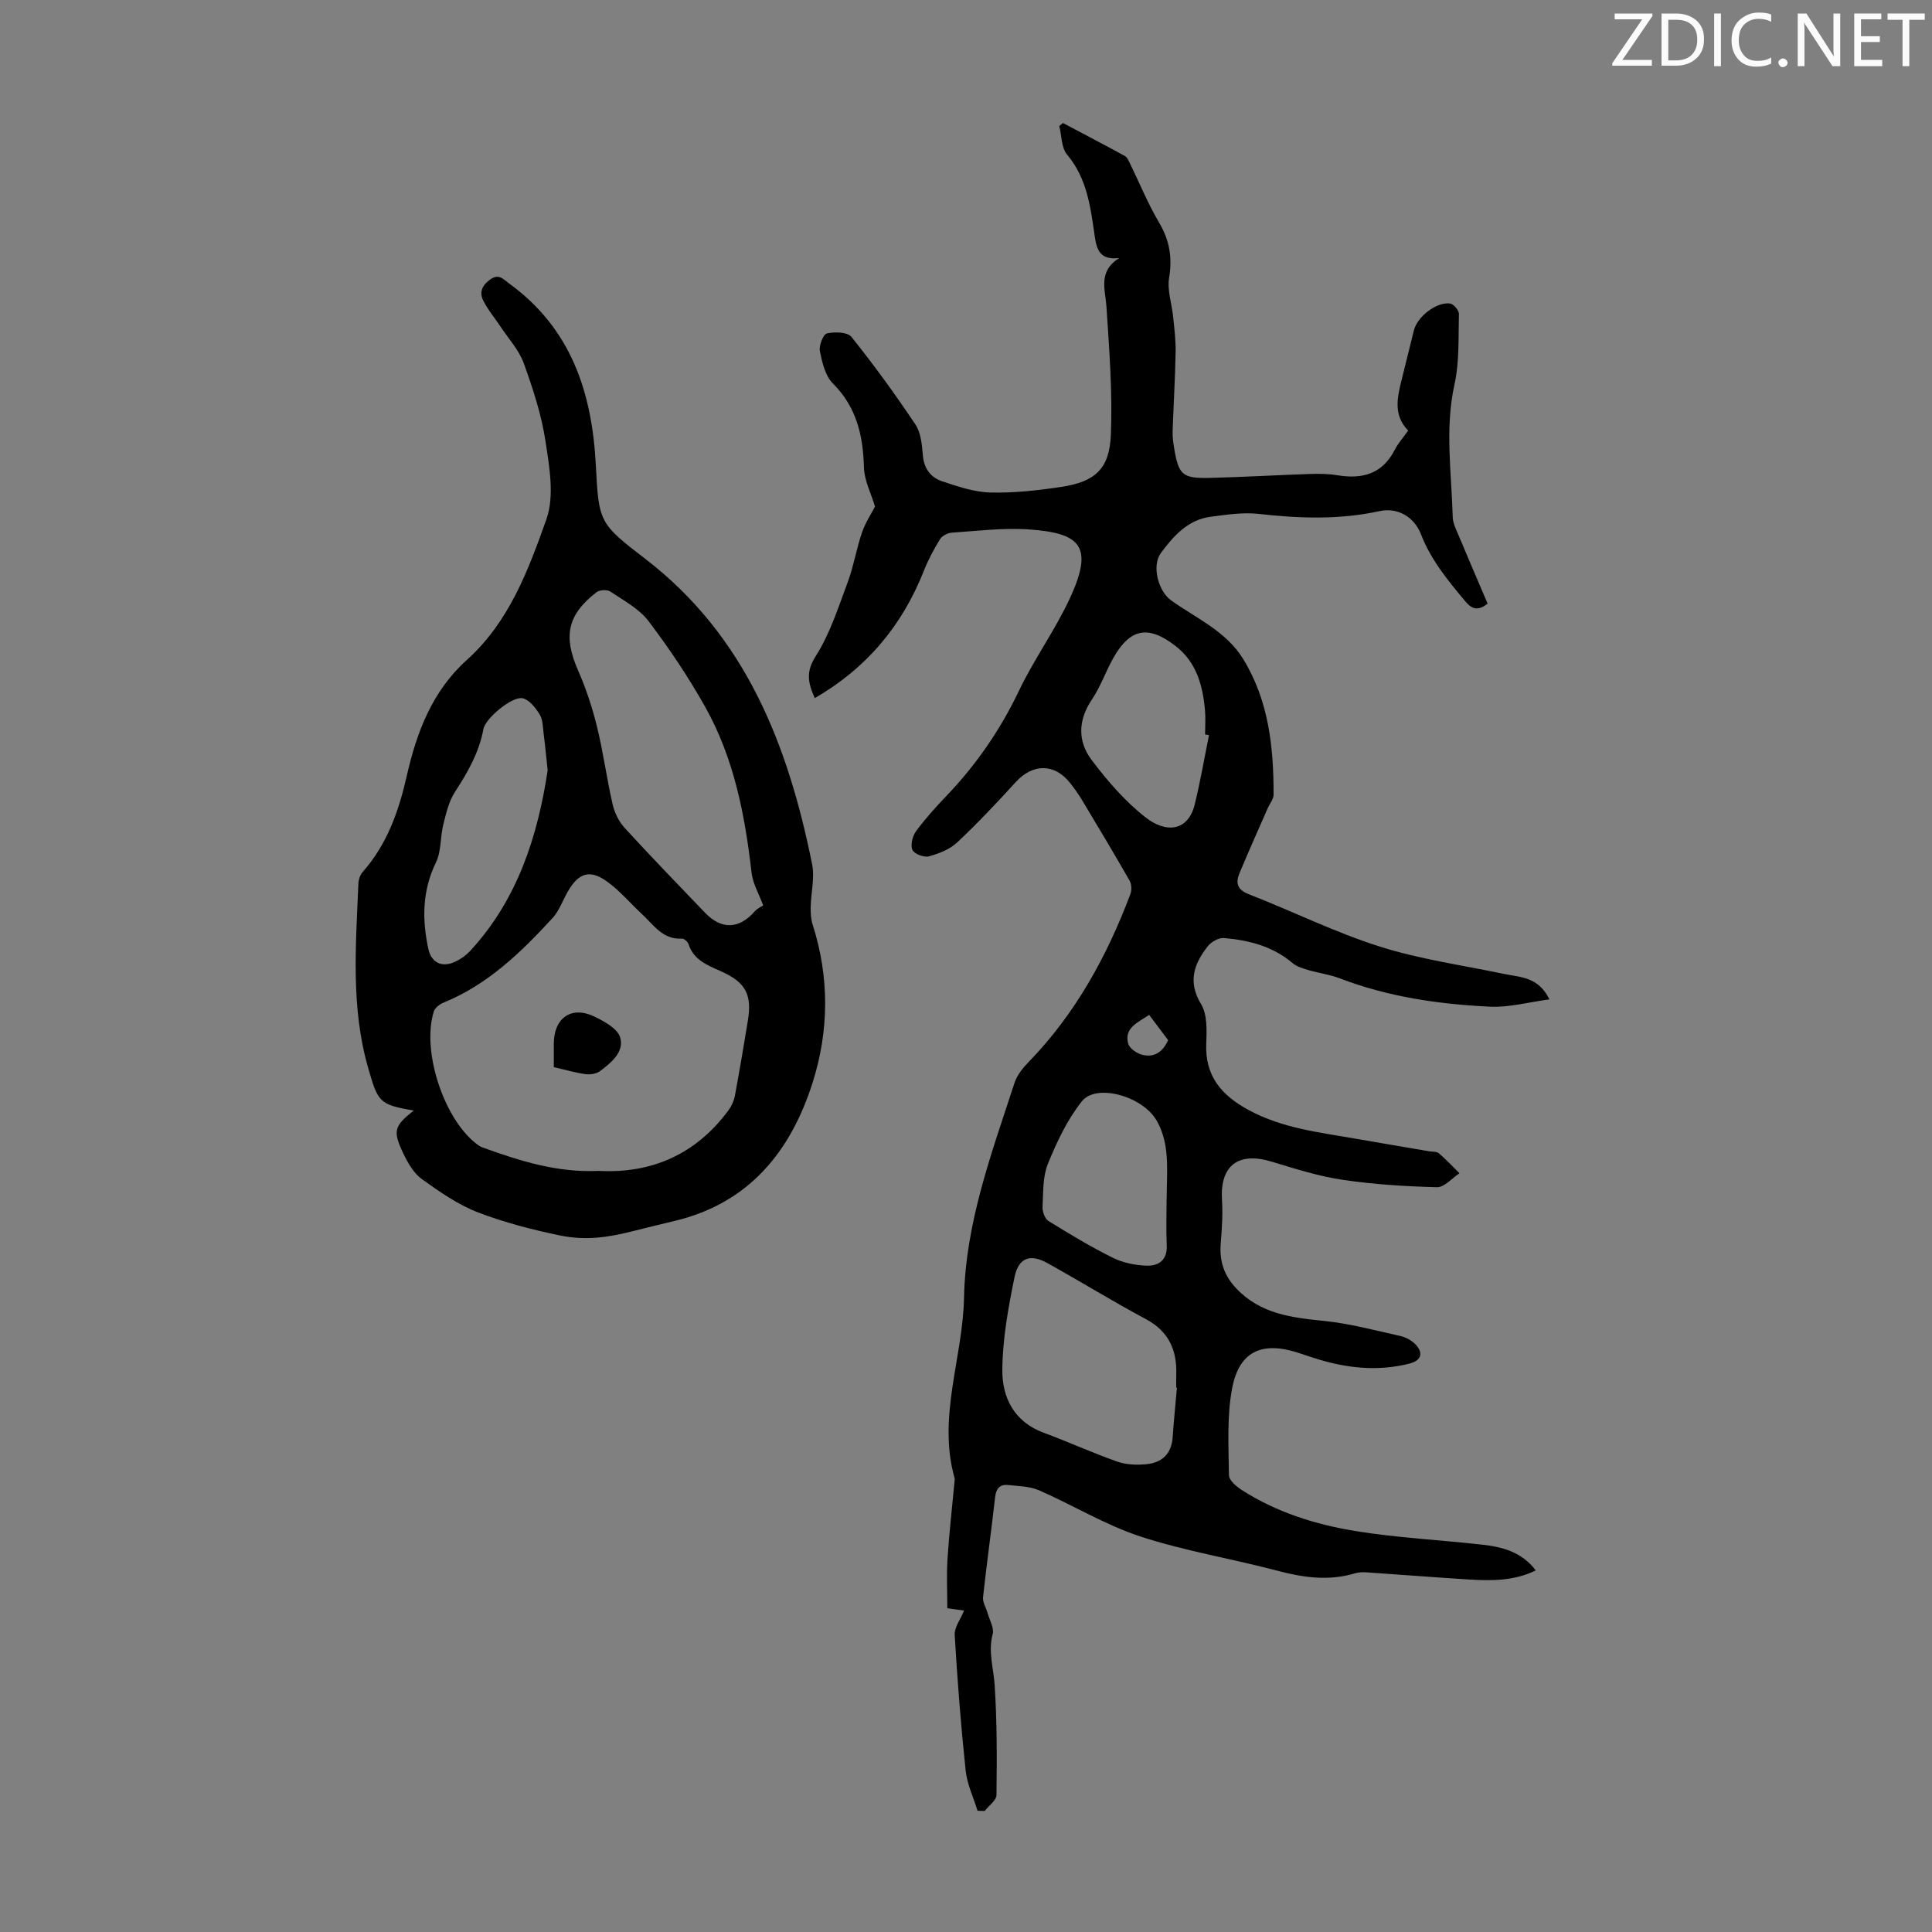
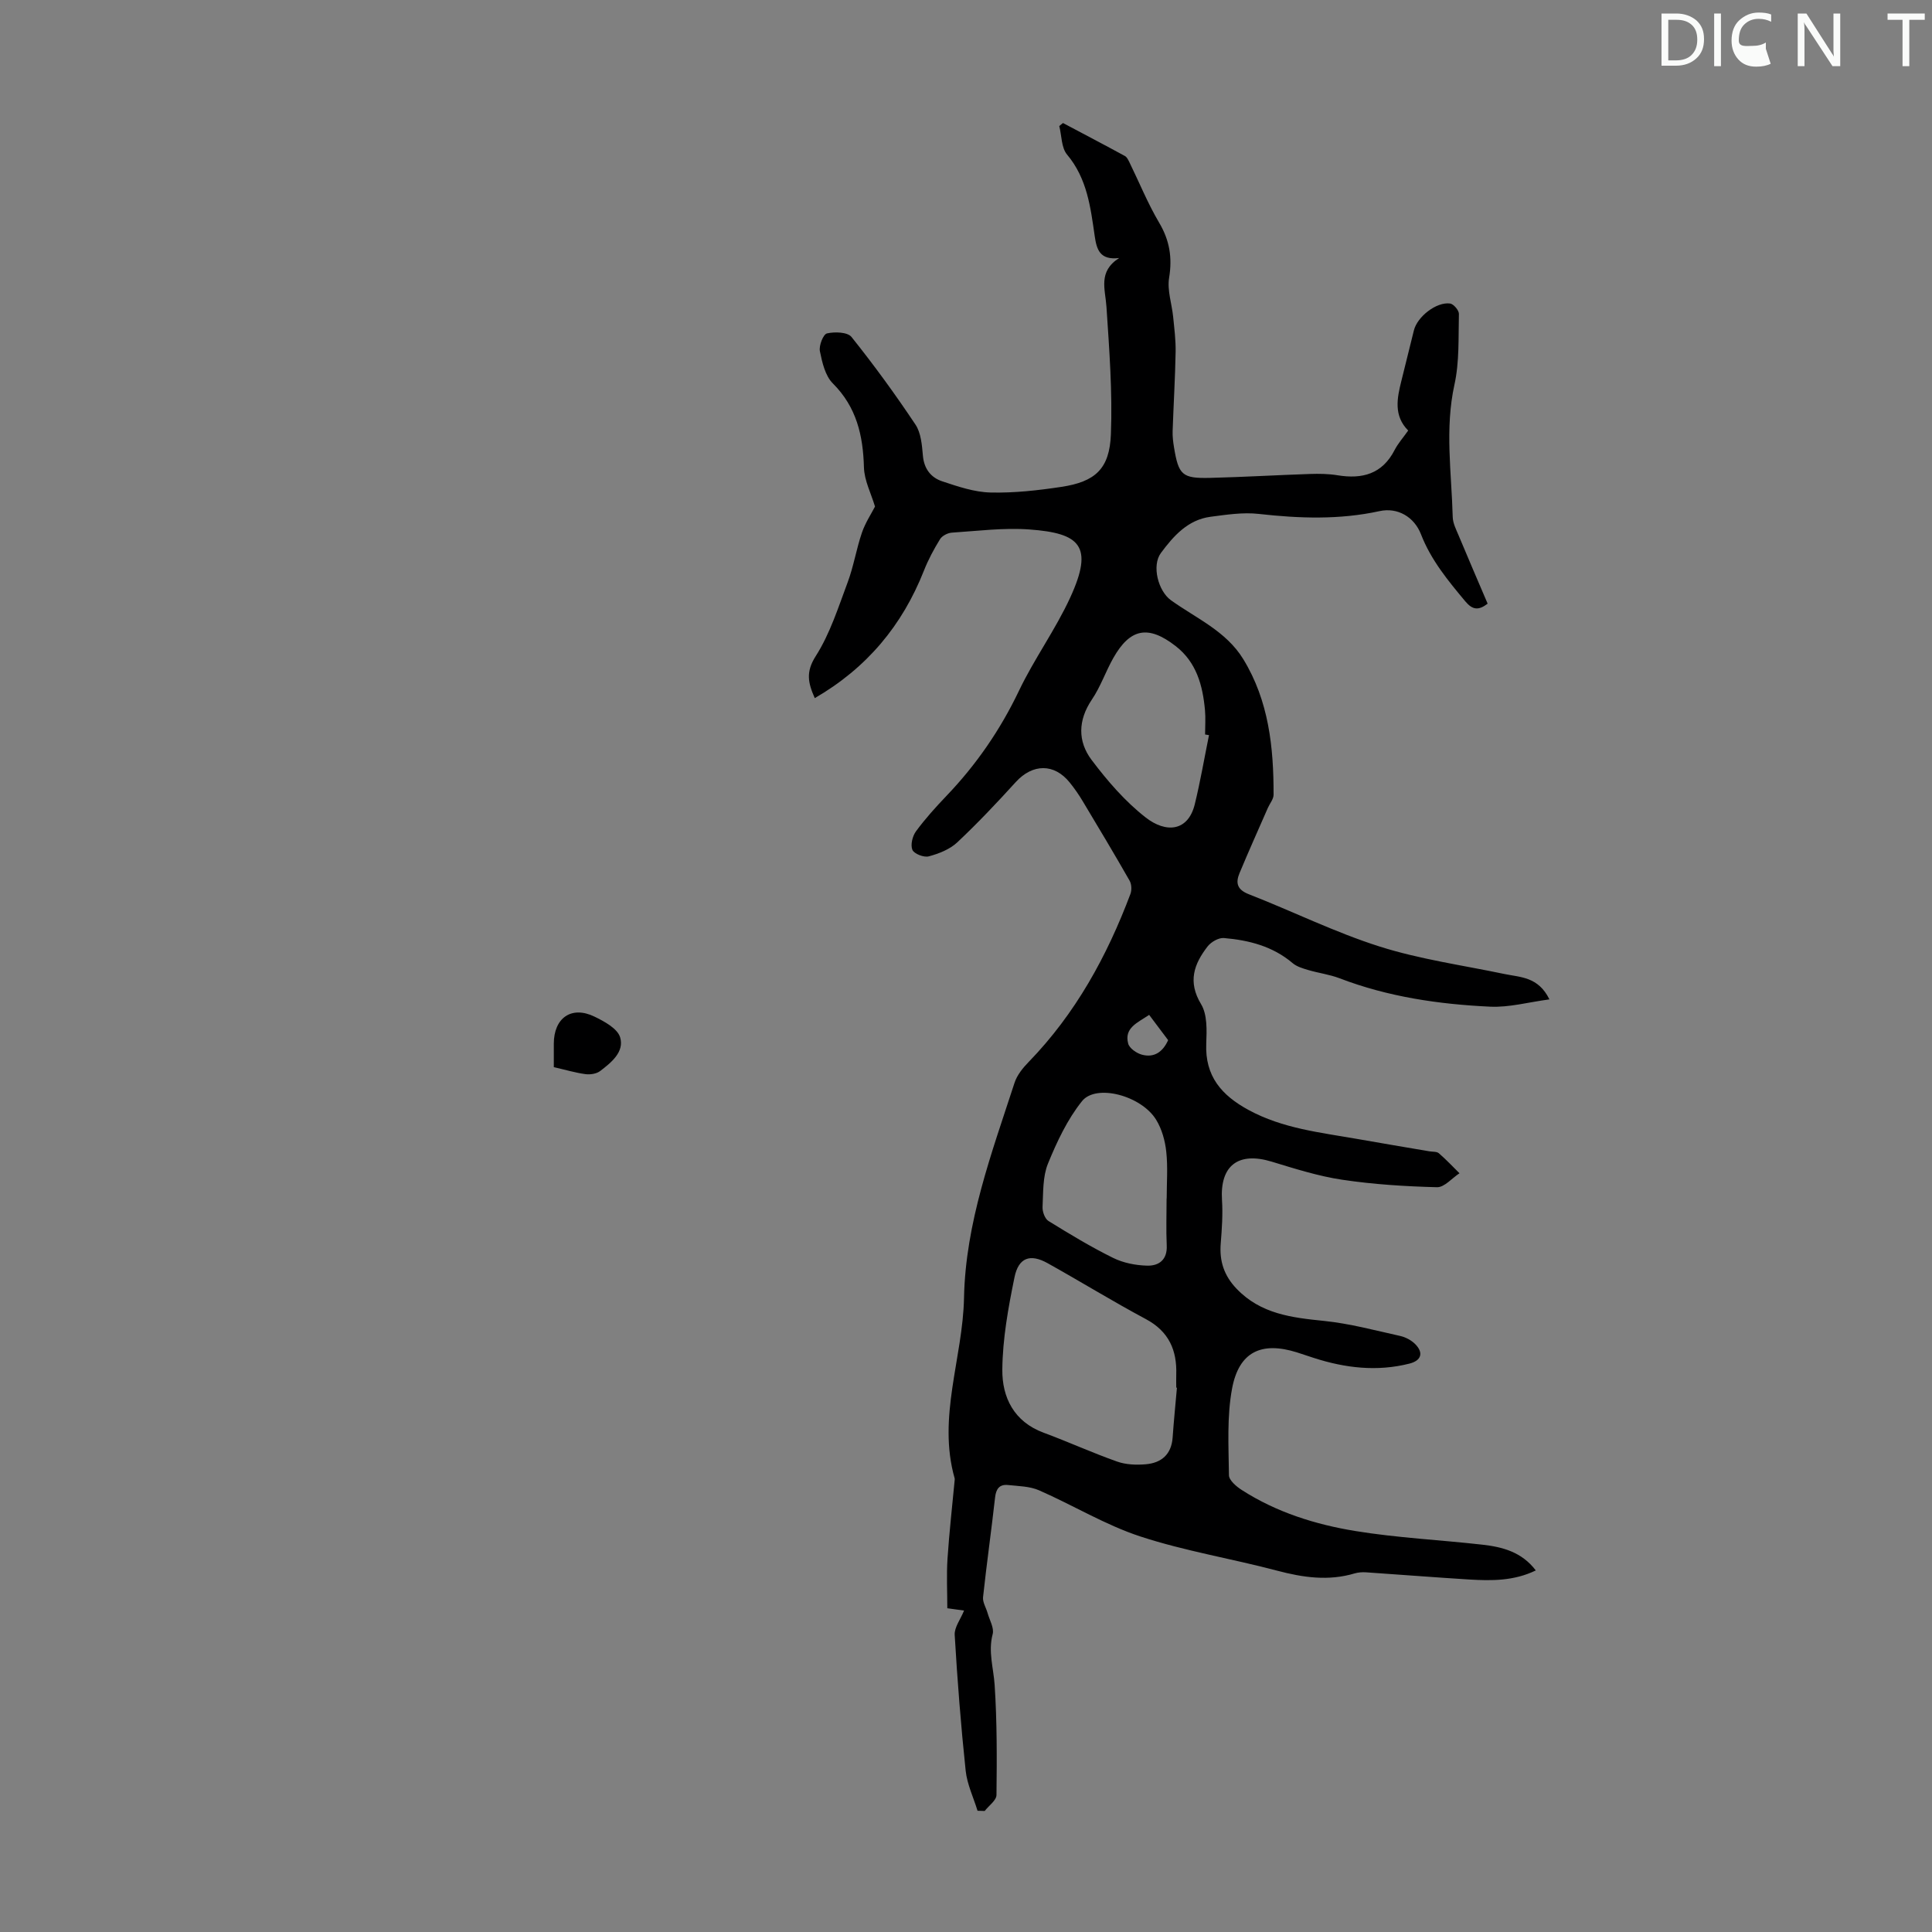
<svg xmlns="http://www.w3.org/2000/svg" enable-background="new 0 0 400 400" viewBox="0 0 400 400">
  <rect x="0" y="0" width="400" height="400" fill="#808080" stroke="none" />
  <g fill="#fafbfa">
-     <path d="m342.2 3.2-6.3 9.2h6.1v1.2h-8.2v-.5l6.2-9.1h-5.7v-1.2h7.8v.4z" />
    <path d="m344 13.7v-10.9h3.1c1.6 0 3 .5 4.1 1.4 1.1 1 1.6 2.2 1.6 3.9s-.5 3-1.6 4-2.5 1.5-4.2 1.5h-3zm1.4-9.6v8.4h1.6c1.4 0 2.5-.4 3.2-1.1.8-.8 1.2-1.8 1.2-3.2s-.4-2.4-1.2-3.1-1.8-1-3.1-1z" />
    <path d="m356.3 2.8v10.9h-1.4v-10.9z" />
-     <path d="m366.6 13.2c-.8.4-1.8.6-3 .6-1.6 0-2.8-.5-3.7-1.5s-1.4-2.3-1.4-3.9c0-1.7.5-3.2 1.6-4.2s2.4-1.6 4-1.6c1 0 1.9.1 2.6.4v1.5c-.8-.4-1.6-.6-2.6-.6-1.2 0-2.2.4-3 1.2s-1.1 1.9-1.1 3.3c0 1.3.4 2.3 1.1 3.1s1.6 1.1 2.8 1.1c1.1 0 2-.2 2.8-.7v1.3z" />
-     <path d="m368.2 13c0-.3.1-.5.3-.6.2-.2.4-.3.6-.3.3 0 .5.1.7.3s.3.4.3.6-.1.5-.3.6c-.2.2-.4.3-.7.3s-.5-.1-.6-.3c-.2-.2-.3-.4-.3-.6z" />
+     <path d="m366.6 13.2c-.8.4-1.8.6-3 .6-1.6 0-2.8-.5-3.7-1.5s-1.4-2.3-1.4-3.9c0-1.7.5-3.2 1.6-4.2s2.4-1.6 4-1.6c1 0 1.9.1 2.6.4v1.5c-.8-.4-1.6-.6-2.6-.6-1.2 0-2.2.4-3 1.2s-1.1 1.9-1.1 3.3s1.6 1.1 2.8 1.1c1.1 0 2-.2 2.8-.7v1.3z" />
    <path d="m381.1 13.7h-1.7l-5.5-8.4c-.2-.2-.3-.5-.4-.7 0 .2.1.8.1 1.5v7.6h-1.4v-10.9h1.8l5.3 8.3c.3.4.4.6.4.8 0-.3-.1-.8-.1-1.6v-7.5h1.4v10.9z" />
-     <path d="m389.7 13.7h-5.8v-10.9h5.6v1.2h-4.2v3.5h3.9v1.2h-3.9v3.7h4.4z" />
    <path d="m398.4 4.1h-3.1v9.6h-1.4v-9.6h-3.1v-1.3h7.7v1.3z" />
  </g>
  <path d="m202.39 374.9c-.85-2.77-2.16-5.48-2.46-8.31-.99-9.34-1.72-18.72-2.27-28.1-.09-1.57 1.2-3.21 1.94-5.04-1.14-.16-2.2-.3-3.47-.48 0-3.39-.18-6.83.04-10.25.36-5.45.98-10.89 1.49-16.33.01-.1.01-.21-.01-.31-3.61-12.68 1.69-24.89 1.94-37.38.31-15.55 5.73-29.98 10.46-44.52.52-1.6 1.73-3.09 2.94-4.33 9.68-9.98 16.2-21.87 21.05-34.76.3-.8.25-2.03-.17-2.76-3.16-5.53-6.43-11-9.71-16.46-.8-1.34-1.7-2.64-2.68-3.85-3.22-4.01-7.69-3.92-11.17-.11-3.91 4.3-7.91 8.54-12.14 12.51-1.54 1.44-3.79 2.32-5.88 2.88-1 .27-3.04-.52-3.39-1.35-.43-1.03.02-2.86.76-3.86 1.92-2.6 4.11-5.03 6.35-7.37 6.15-6.44 11.09-13.62 14.95-21.69 3.16-6.63 7.57-12.67 10.63-19.34 4.9-10.67 2.02-13.31-8.46-14.07-5.32-.39-10.72.31-16.08.66-.85.06-1.99.65-2.42 1.34-1.28 2.08-2.45 4.26-3.34 6.52-4.47 11.32-11.79 20.14-22.6 26.4-1.41-3.18-1.89-5.43.2-8.7 2.95-4.62 4.66-10.07 6.61-15.28 1.25-3.34 1.8-6.93 2.96-10.3.71-2.06 1.96-3.94 2.7-5.38-.79-2.67-2.21-5.37-2.29-8.11-.18-6.63-1.53-12.49-6.45-17.4-1.57-1.57-2.2-4.33-2.67-6.66-.23-1.15.69-3.5 1.46-3.68 1.6-.37 4.26-.29 5.08.73 4.68 5.85 9.1 11.92 13.25 18.15 1.16 1.74 1.34 4.26 1.54 6.46.24 2.72 1.68 4.51 3.99 5.28 3.25 1.08 6.65 2.24 10.01 2.32 4.89.12 9.83-.44 14.68-1.17 6.99-1.06 9.97-3.72 10.24-10.9.34-8.77-.34-17.6-.92-26.39-.24-3.63-1.79-7.28 2.63-10.09-3.97.48-4.65-1.71-5.06-4.53-.86-5.95-1.56-11.92-5.72-16.88-1.2-1.42-1.11-3.92-1.62-5.92.26-.21.52-.42.77-.62 4.28 2.27 8.57 4.51 12.82 6.83.43.23.7.83.94 1.31 2.04 4.17 3.79 8.5 6.14 12.48 2.18 3.67 2.76 7.24 2.07 11.44-.42 2.58.57 5.37.84 8.08.24 2.4.55 4.82.51 7.22-.1 5.47-.43 10.94-.62 16.41-.04 1.11.1 2.24.28 3.34.95 5.78 1.69 6.5 7.49 6.36 6.9-.17 13.79-.58 20.68-.81 1.89-.06 3.83-.04 5.69.27 5.13.84 9.26-.25 11.82-5.23.71-1.37 1.77-2.56 2.81-4.03-3.05-3.08-2.31-6.69-1.4-10.32.86-3.47 1.73-6.94 2.58-10.41.69-2.83 4.66-5.96 7.5-5.57.72.1 1.84 1.42 1.82 2.15-.12 4.89.12 9.91-.92 14.63-2.02 9.18-.6 18.28-.36 27.42.03 1.28.7 2.57 1.21 3.79 1.97 4.72 4 9.42 6.02 14.15-1.86 1.43-3.11 1.33-4.61-.46-3.59-4.3-7.12-8.56-9.19-13.9-1.41-3.62-4.85-5.61-8.57-4.8-8.33 1.82-16.63 1.52-25.02.58-3.26-.37-6.67.16-9.97.59-4.71.62-7.67 3.97-10.28 7.49-1.95 2.62-.58 7.89 2.08 9.8 5.23 3.75 11.4 6.37 14.96 12.18 5.29 8.64 6.3 18.26 6.28 28.08 0 .91-.78 1.81-1.18 2.72-1.97 4.5-3.98 8.97-5.87 13.51-.83 1.99-.54 3.41 1.92 4.37 9.06 3.53 17.83 7.89 27.06 10.82 8.37 2.66 17.2 3.88 25.83 5.69 3.33.7 7.04.54 9.35 5.26-4.35.58-8.35 1.7-12.29 1.51-10.62-.5-21.12-2.03-31.16-5.88-2.07-.79-4.32-1.07-6.46-1.7-1.14-.34-2.39-.7-3.26-1.44-4.12-3.5-9.07-4.75-14.23-5.19-1.09-.09-2.65.81-3.37 1.74-2.81 3.63-4.16 7.3-1.35 11.95 1.31 2.16 1.18 5.43 1.07 8.17-.28 6.75 3.18 10.71 8.78 13.75 7.08 3.84 14.87 4.65 22.55 6 4.95.88 9.92 1.7 14.88 2.55.66.11 1.51.02 1.95.4 1.5 1.29 2.86 2.75 4.27 4.14-1.56 1.02-3.13 2.93-4.66 2.89-6.56-.17-13.15-.58-19.63-1.55-4.94-.74-9.78-2.28-14.58-3.74-6.94-2.12-10.75.82-10.3 7.94.19 2.98-.02 5.99-.26 8.98-.3 3.67.68 6.68 3.3 9.41 5 5.21 11.39 5.96 18.07 6.64 5.31.54 10.53 1.95 15.76 3.11 1.13.25 2.35.89 3.16 1.72 1.75 1.79 1.23 3.39-1.22 4.01-6.72 1.7-13.31.92-19.81-1.18-1.17-.38-2.33-.78-3.5-1.15-7.33-2.29-11.98-.13-13.41 7.48-1.09 5.83-.72 11.96-.65 17.95.01 1.05 1.53 2.35 2.66 3.07 7.17 4.61 15.23 7.14 23.5 8.49 8.69 1.42 17.54 1.84 26.31 2.83 4.15.47 8.14 1.49 11.06 5.33-4.51 2.19-9.14 2.16-13.77 1.88-7.14-.44-14.27-1.01-21.4-1.49-.76-.05-1.58.01-2.31.22-5.44 1.63-10.72.86-16.11-.57-9.4-2.49-19.07-4.05-28.28-7.07-7.25-2.38-13.92-6.47-20.96-9.55-1.93-.85-4.25-.87-6.42-1.1-1.78-.19-2.5.78-2.7 2.57-.77 6.89-1.75 13.76-2.49 20.65-.11 1.05.63 2.18.94 3.29.41 1.46 1.39 3.09 1.05 4.36-.96 3.64.18 7.02.41 10.53.5 7.57.47 15.19.38 22.78-.01 1.11-1.59 2.2-2.44 3.3-.51-.01-1-.02-1.48-.04zm41.28-87.59c-.05 0-.1-.01-.14-.01 0-.89-.03-1.79 0-2.68.17-5.08-1.53-8.97-6.3-11.52-6.88-3.68-13.53-7.78-20.35-11.58-3.58-1.99-6-1.17-6.84 2.93-1.29 6.29-2.46 12.72-2.52 19.1-.06 5.76 2.41 10.81 8.56 13.08 5.11 1.89 10.09 4.17 15.23 5.98 1.82.64 3.96.72 5.92.55 3.22-.28 5.3-2.03 5.55-5.53.24-3.43.59-6.88.89-10.32zm6.64-135.11c-.27-.04-.54-.09-.81-.13 0-1.68.13-3.37-.02-5.03-.47-5.13-1.75-9.93-6.09-13.29-5.64-4.37-9.4-3.69-12.89 2.48-1.59 2.81-2.64 5.95-4.44 8.61-2.89 4.28-2.95 8.65-.06 12.49 3.27 4.34 6.94 8.6 11.2 11.92 4.23 3.3 8.77 2.88 10.16-2.71 1.16-4.74 1.98-9.56 2.95-14.34zm-8.78 95.94h.02c0-3.24.26-6.51-.09-9.71-.24-2.26-.91-4.67-2.09-6.59-3.04-4.99-12.43-7.52-15.36-3.85-3.03 3.79-5.2 8.41-7.05 12.95-1.09 2.69-.96 5.93-1.11 8.94-.05.97.47 2.44 1.22 2.91 4.37 2.7 8.78 5.37 13.38 7.64 2.12 1.05 4.68 1.55 7.06 1.61 2.4.06 4.19-1.19 4.05-4.17-.15-3.25-.03-6.49-.03-9.73zm-3.61-38.02c-2.44 1.64-5.21 2.7-4.34 5.95.26.97 1.73 1.99 2.84 2.29 2.48.67 4.3-.5 5.43-3.01-1.25-1.66-2.51-3.34-3.93-5.23z" fill="#000001" />
-   <path d="m85.66 229.92c-7.19-1.2-7.4-1.82-9.39-8.65-3.68-12.66-2.59-25.5-2.07-38.33.03-.82.36-1.81.9-2.42 5.05-5.72 7.47-12.61 9.12-19.89 2.05-9.08 5.32-17.61 12.44-24 8.77-7.89 12.73-18.61 16.47-29.13 1.7-4.8.61-10.86-.2-16.2-.83-5.47-2.6-10.86-4.49-16.09-.98-2.71-3.1-5.01-4.73-7.47-1.22-1.85-2.69-3.57-3.67-5.53-.8-1.61-.31-3.07 1.38-4.3 1.87-1.36 2.75-.12 4 .79 12.8 9.3 17.16 22.49 17.94 37.61.61 11.86.72 12.08 10.22 19.38 20.86 16.02 29.58 38.59 34.55 63.19.58 2.85-.23 5.96-.29 8.96-.02 1.2.05 2.46.41 3.59 3.5 10.92 3.4 22-.01 32.72-4.52 14.23-13.16 24.96-28.56 28.63-2.93.7-5.87 1.41-8.79 2.15-4.96 1.25-9.64 1.97-15.05.84-5.74-1.2-11.37-2.66-16.76-4.71-4.2-1.6-8.05-4.29-11.74-6.94-1.7-1.22-2.92-3.38-3.86-5.35-2.2-4.67-1.89-5.6 2.18-8.85zm38.28 12.5c10.89.59 20.12-3.37 26.9-12.57.63-.86 1.11-1.94 1.31-2.98.96-5.16 1.83-10.33 2.68-15.51.91-5.5-.47-8-5.61-10.29-2.75-1.23-5.6-2.31-6.67-5.59-.16-.5-.93-1.18-1.38-1.15-3.96.24-5.82-2.83-8.22-5.04-2.45-2.26-4.62-4.89-7.31-6.81-3.55-2.54-5.87-1.74-8.09 2.12-1.05 1.83-1.77 3.97-3.16 5.48-6.52 7.1-13.41 13.78-22.58 17.51-.8.33-1.77 1.08-2 1.84-2.62 8.41 2.34 22.96 9.36 27.77.27.19.59.32.91.43 7.59 2.73 15.23 5.18 23.86 4.79zm34.07-54.96c-.86-2.35-2.15-4.52-2.41-6.8-1.37-11.96-3.64-23.68-9.58-34.27-3.47-6.19-7.47-12.15-11.76-17.81-1.95-2.56-5.12-4.24-7.89-6.1-.66-.44-2.21-.37-2.85.12-6.06 4.66-6.93 9.14-3.87 16.12 1.65 3.75 2.96 7.7 3.94 11.68 1.3 5.31 2.02 10.77 3.24 16.1.4 1.75 1.29 3.59 2.49 4.9 5.44 5.95 11.05 11.73 16.63 17.55 3.43 3.58 7.04 3.43 10.29-.24.59-.68 1.52-1.08 1.77-1.25zm-44.62-27.96c-.32-2.99-.54-5.33-.84-7.65-.17-1.33-.15-2.84-.8-3.9-.85-1.37-2.13-3.05-3.52-3.38-2.12-.51-7.73 4.12-8.14 6.37-.9 4.84-3.23 8.93-5.88 12.99-1.28 1.97-1.85 4.46-2.43 6.79-.65 2.58-.4 5.53-1.52 7.84-2.86 5.87-2.89 11.8-1.57 17.93.58 2.68 2.62 3.82 5.18 2.78 1.3-.53 2.57-1.42 3.53-2.45 9.87-10.73 13.94-23.89 15.99-37.32z" fill="#000001" />
  <path d="m114.66 220.94c0-1.73 0-3.28 0-4.83 0-5.38 3.67-7.95 8.44-5.62 2.04.99 4.74 2.46 5.29 4.27.91 3.02-1.83 5.23-4.14 6.99-.75.57-2.05.77-3.03.64-2.08-.28-4.12-.89-6.56-1.45z" fill="#000001" />
</svg>